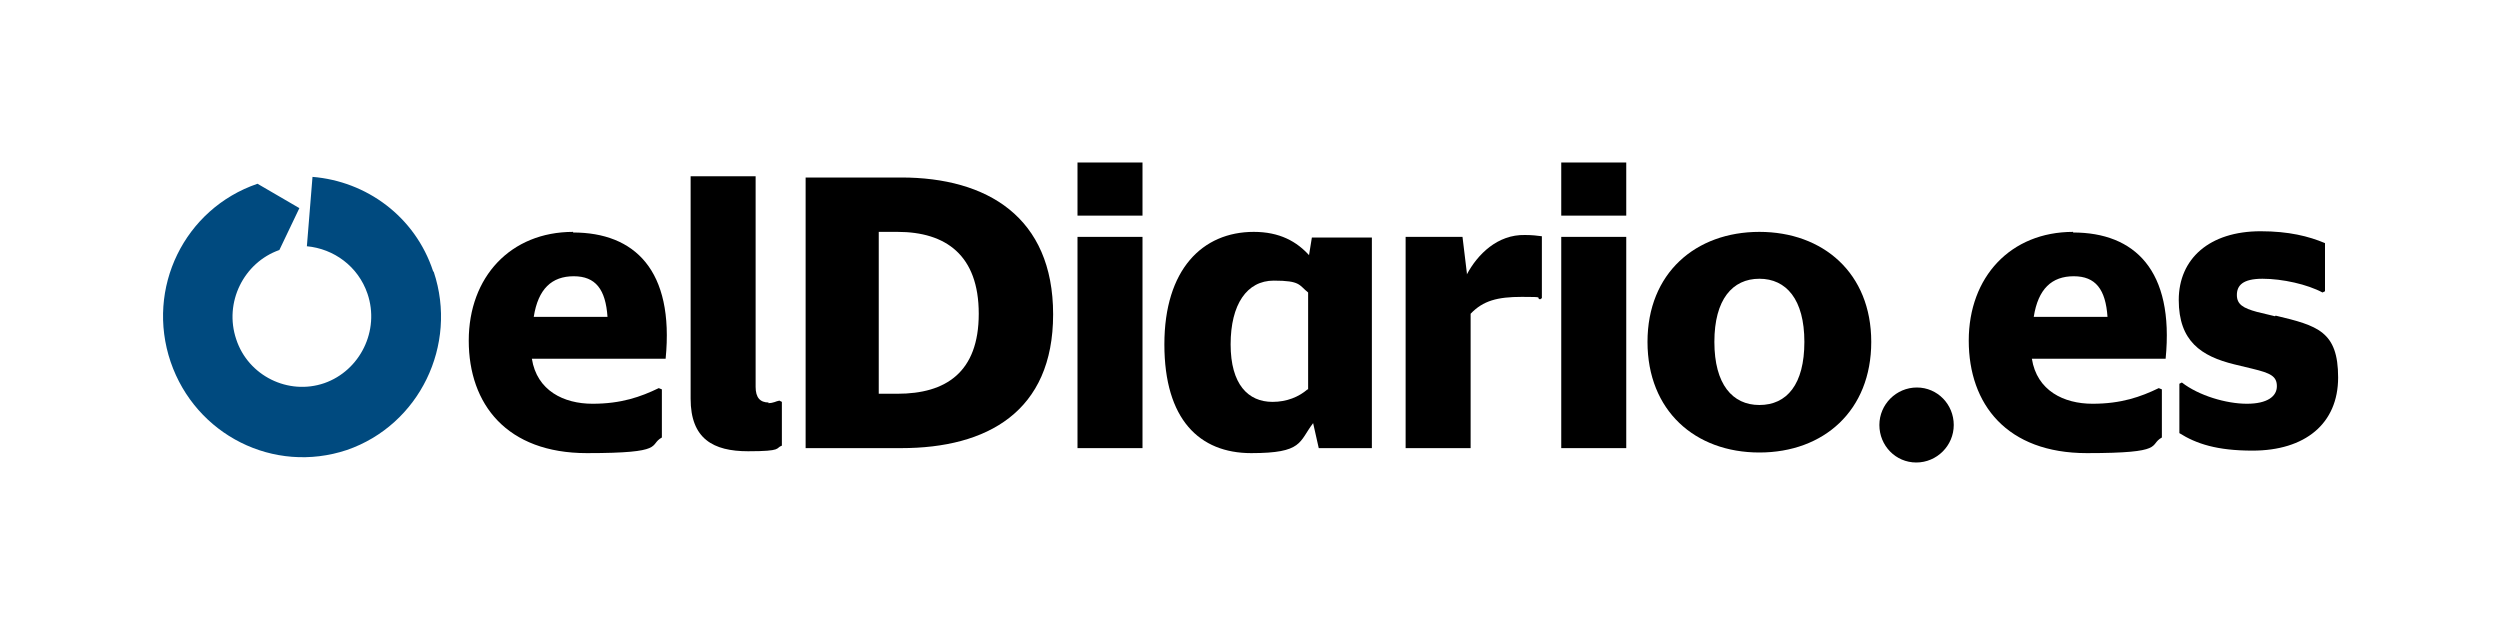
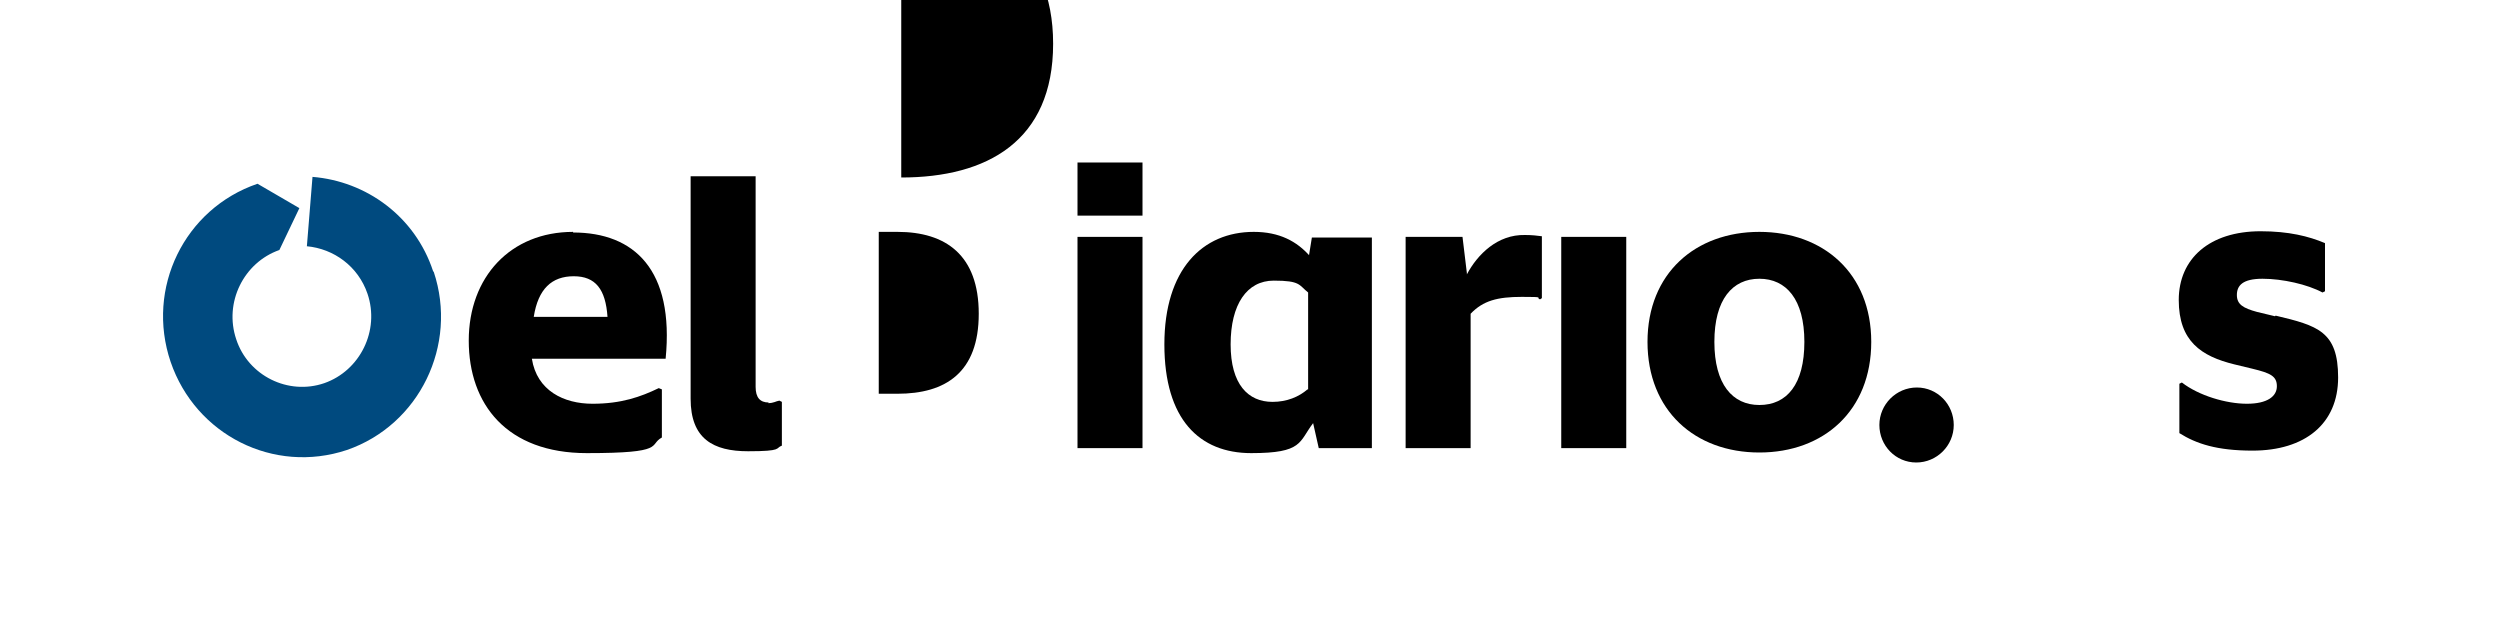
<svg xmlns="http://www.w3.org/2000/svg" id="Capa_1" version="1.1" viewBox="0 0 400 100">
  <defs>
    <style>
      .st0 {
        fill: #004a7f;
      }
    </style>
  </defs>
  <path class="st0" d="M69.3,43.4c-2.9-8.8-10.7-14.4-19.3-15.1l-.9,11.1c4.3.4,8.2,3.2,9.7,7.6,2,5.9-1.2,12.3-6.9,14.3-5.8,2-12.2-1.2-14.1-7-2-5.9,1.2-12.3,6.9-14.3l3.2-6.7-6.7-3.9c-11.7,4-17.9,16.7-13.9,28.5,4,11.7,16.5,18,28.2,14.1,11.6-4,17.8-16.8,13.9-28.5Z" />
  <path d="M91.7,37.1c-10,0-16.7,7.2-16.7,17.4s6.1,18,18.9,18,9.8-1.3,12-2.5v-7.7l-.5-.2c-2.9,1.4-6,2.5-10.6,2.5s-8.9-2.1-9.7-7.2h21.4c1.4-14.2-5-20.2-14.8-20.2ZM85.4,50.7c.7-4.5,2.9-6.5,6.4-6.5s5.1,2.1,5.4,6.5h-11.8Z" />
  <path d="M123,64.4c-1.4,0-2.1-.8-2.1-2.5V28.2h-10.4v35.6c0,6.4,3.6,8.4,9.2,8.4s4.3-.5,5.4-.9v-7l-.4-.2c-.6.1-.9.4-1.8.4Z" />
-   <path d="M144.2,28.4h-15.3v43.3h15.3c13.7,0,24.3-5.8,24.3-21.4s-10.6-21.9-24.3-21.9ZM143.6,63h-3v-25.9h3c7.7,0,13,3.7,13,13.1s-5.3,12.8-13,12.8Z" />
+   <path d="M144.2,28.4h-15.3h15.3c13.7,0,24.3-5.8,24.3-21.4s-10.6-21.9-24.3-21.9ZM143.6,63h-3v-25.9h3c7.7,0,13,3.7,13,13.1s-5.3,12.8-13,12.8Z" />
  <path d="M182.8,37.9h-10.4v33.8h10.4v-33.8Z" />
  <path d="M182.8,26h-10.4v8.5h10.4v-8.5Z" />
  <path d="M209.6,41c-2.1-2.4-4.9-3.9-9-3.9-8.2,0-14.3,6-14.3,18s5.6,17.4,13.9,17.4,7.6-1.8,9.9-4.8l.9,4h8.5v-33.7h-9.6l-.5,3.1ZM209.2,62.3c-1.4,1.2-3.3,2-5.6,2-3.9,0-6.7-2.8-6.7-9.2s2.6-10.2,6.9-10.2,4,.7,5.5,1.9v15.5h-.1Z" />
  <path d="M234.7,43.7l-.7-5.8h-9.1v33.8h10.4v-21.5c2-2.1,4.3-2.7,8.2-2.7s2.1.1,2.9.4l.3-.2v-9.9c-.7-.1-1.6-.2-2.7-.2-4.4-.1-7.6,3.1-9.3,6.3Z" />
-   <path d="M260.2,26h-10.4v8.5h10.4v-8.5Z" />
  <path d="M260.2,37.9h-10.4v33.8h10.4v-33.8Z" />
  <path d="M281.5,37.1c-10.2,0-17.9,6.6-17.9,17.6s7.6,17.7,17.9,17.7,17.9-6.7,17.9-17.7-7.7-17.6-17.9-17.6ZM281.5,64.8c-4.3,0-7.2-3.3-7.2-10.1s2.9-10.1,7.2-10.1,7.2,3.3,7.2,10.1-2.8,10.1-7.2,10.1Z" />
-   <path d="M331.7,37.1c-10,0-16.7,7.2-16.7,17.4s6.1,18,18.9,18,9.8-1.3,12-2.5v-7.7l-.5-.2c-2.9,1.4-6,2.5-10.6,2.5s-8.9-2.1-9.7-7.2h21.4c1.4-14.2-5-20.2-14.8-20.2ZM325.4,50.7c.7-4.5,2.9-6.5,6.4-6.5s5.1,2.1,5.4,6.5h-11.8Z" />
  <path d="M364,50.6l-2.9-.7c-2.2-.6-3.2-1.2-3.2-2.7s.9-2.6,4.1-2.6,7.2.9,9.6,2.2l.4-.2v-7.7c-2.6-1.1-5.8-1.9-10.3-1.9-8.2,0-13.1,4.4-13.1,11s3.6,9,8.9,10.3l2.9.7c2.9.7,3.9,1.2,3.9,2.8s-1.5,2.8-4.8,2.8-7.7-1.3-10.4-3.4l-.4.2v7.9c2.7,1.7,6,2.8,11.7,2.8,8.4,0,13.7-4.3,13.7-11.7s-3.3-8.3-10-9.9Z" />
  <path d="M306.6,74c3.3,0,6-2.7,6-6,0-3.3-2.6-6-5.9-6s-6,2.7-6,6c0,3.3,2.6,6,5.9,6Z" />
</svg>